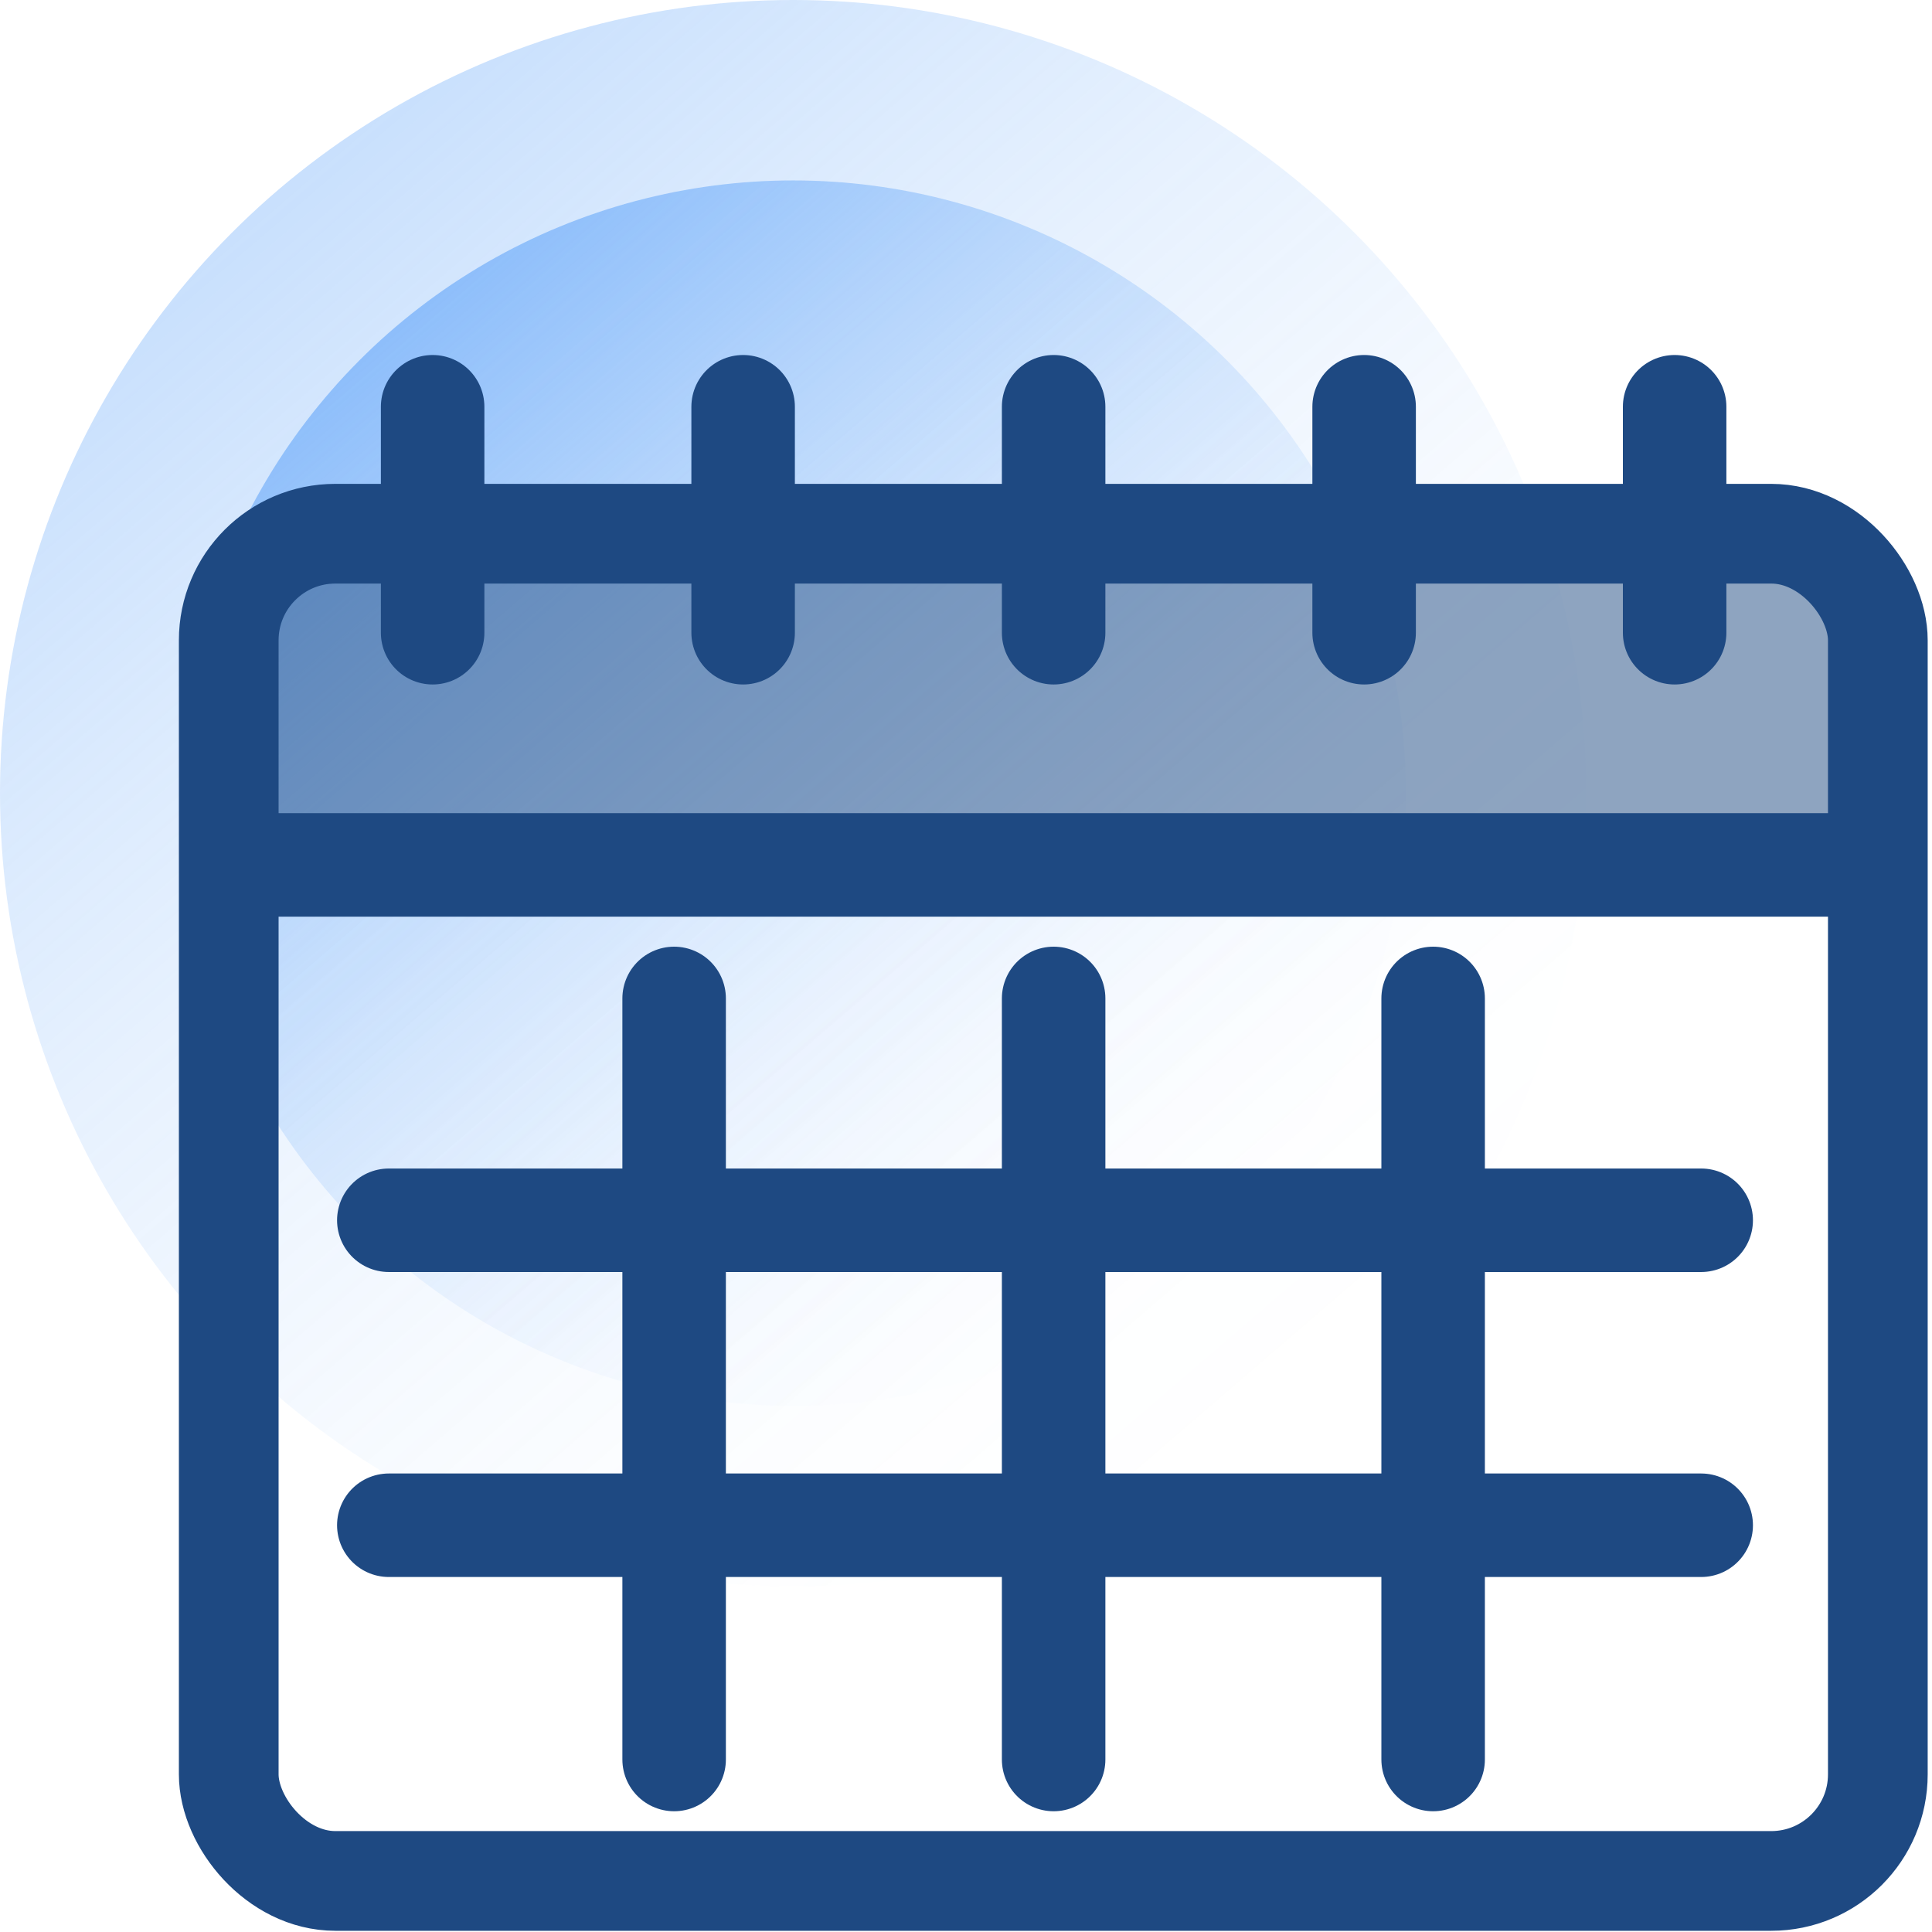
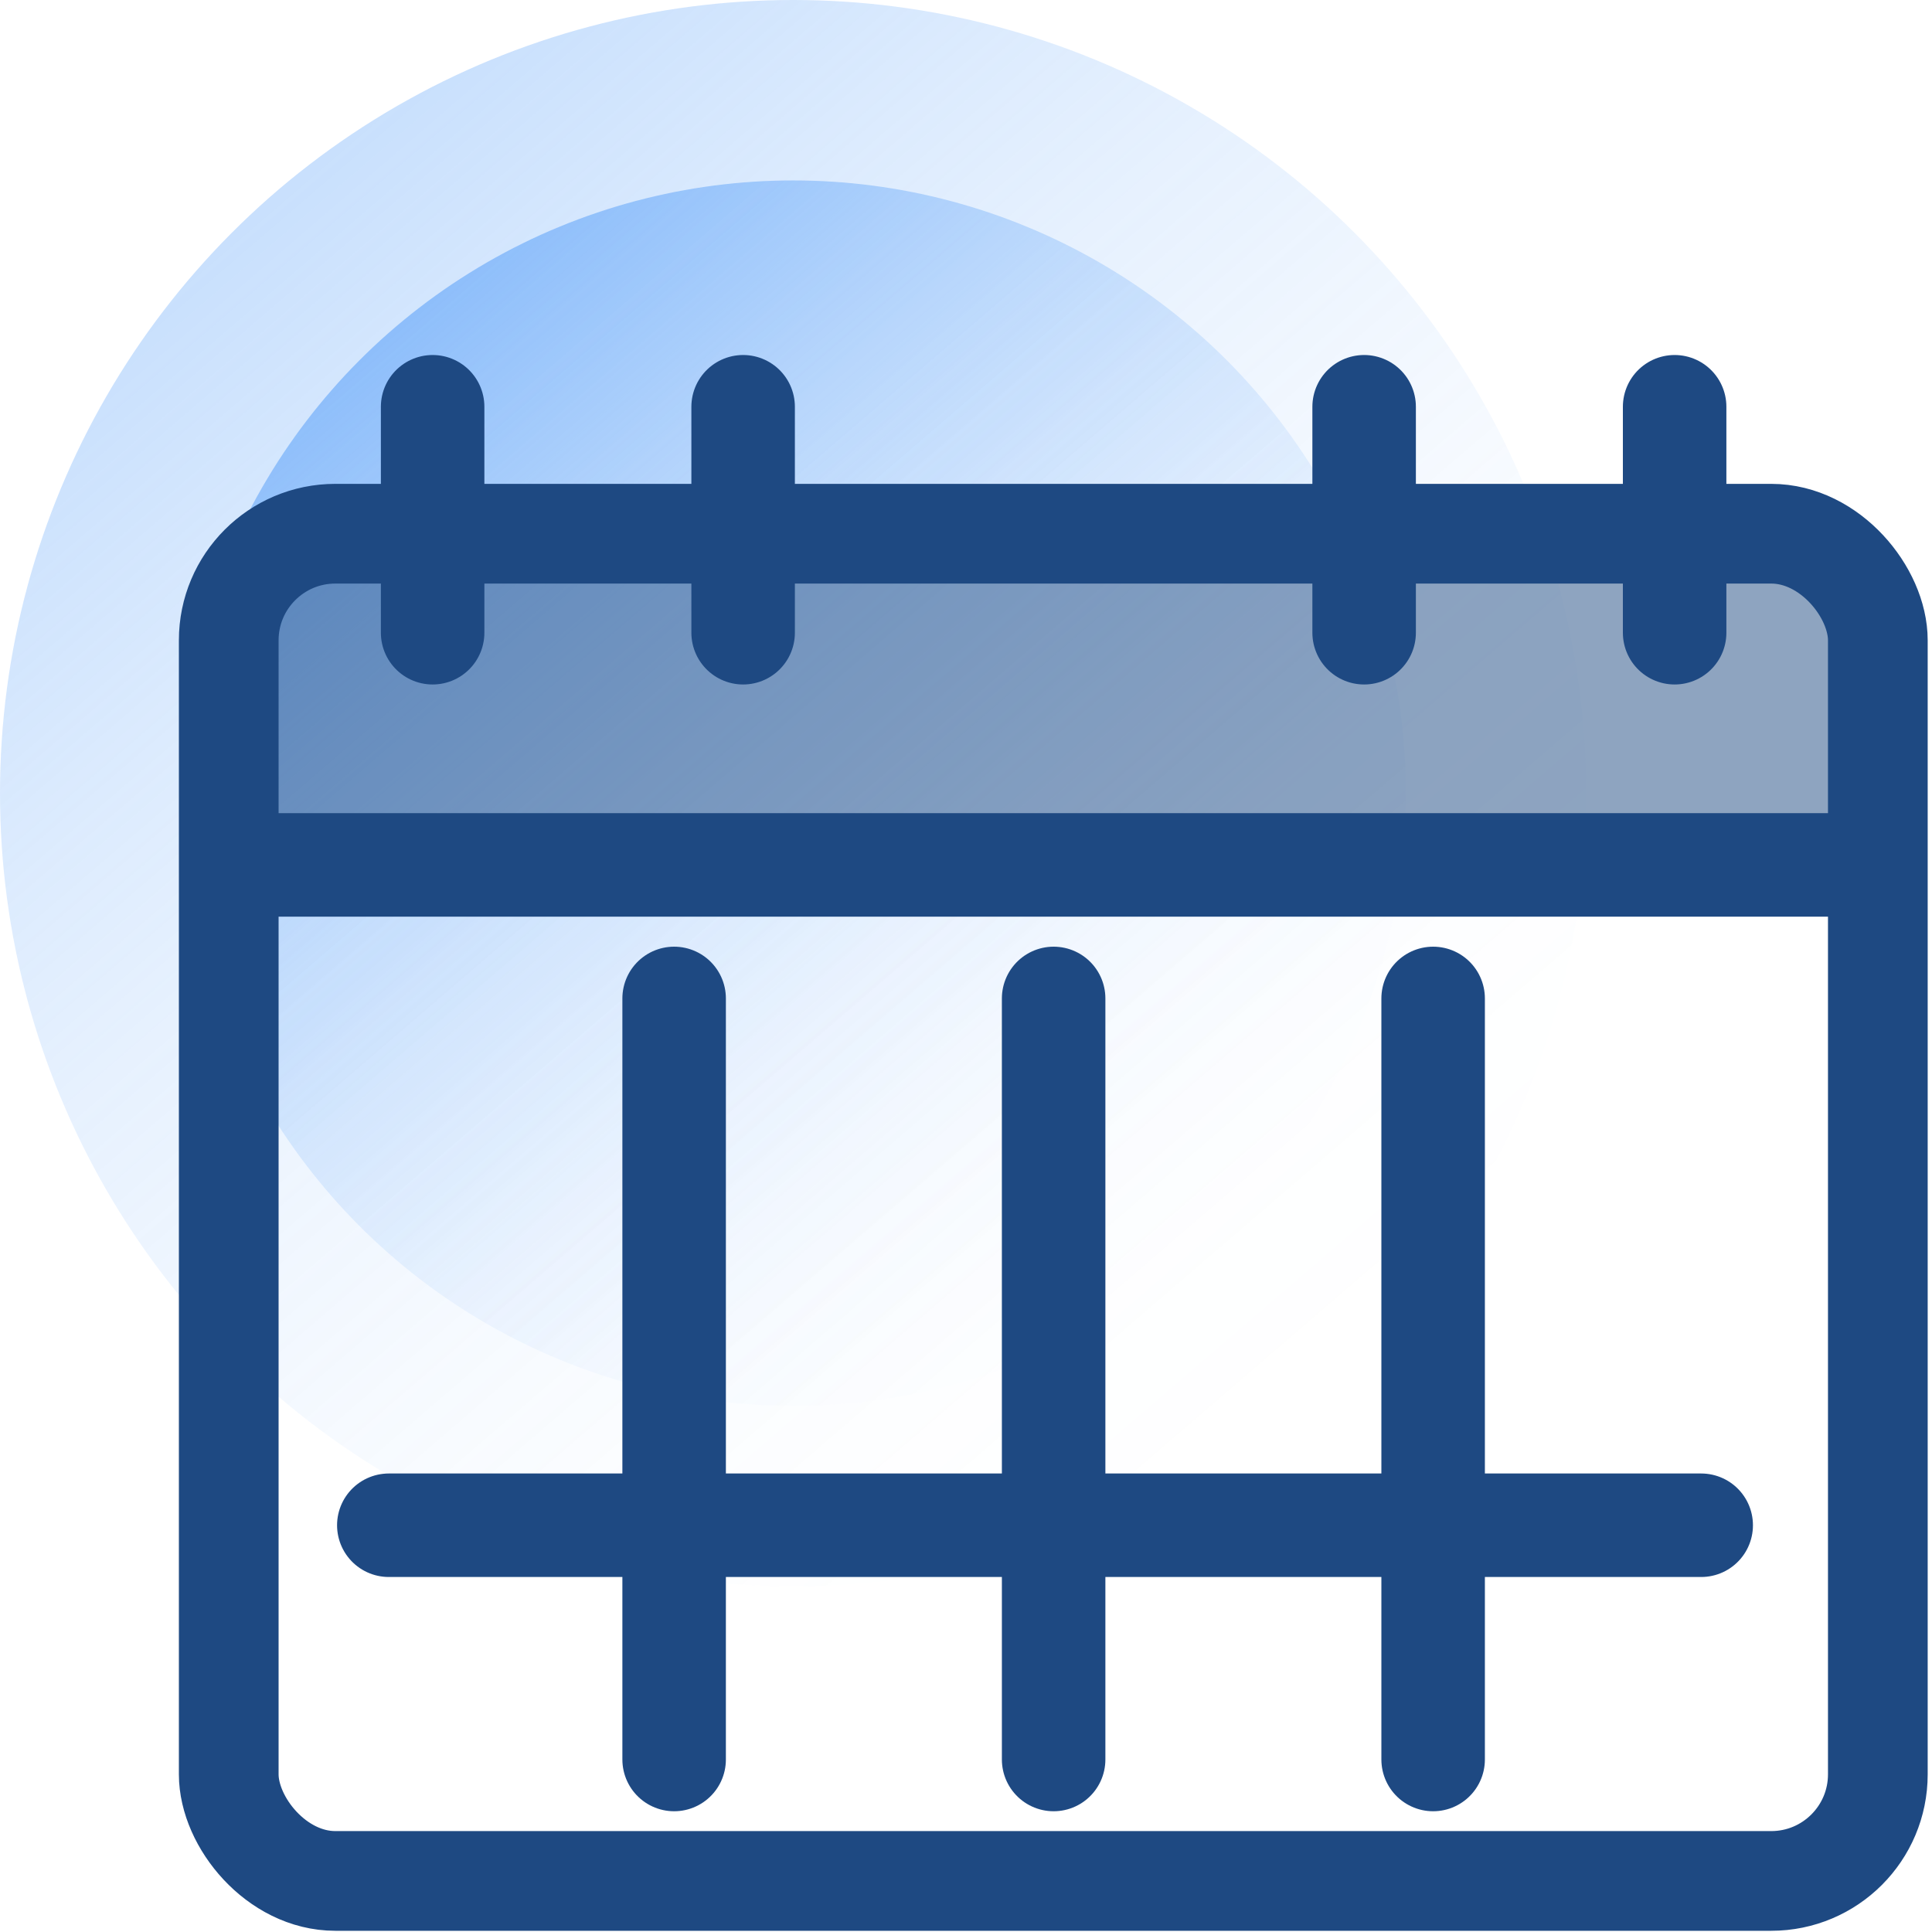
<svg xmlns="http://www.w3.org/2000/svg" xmlns:xlink="http://www.w3.org/1999/xlink" width="56" height="56" viewBox="0 0 56 56">
  <defs>
    <style>
      .cls-1 {
        stroke-linecap: round;
      }

      .cls-1, .cls-2 {
        stroke-width: 3px;
      }

      .cls-1, .cls-2, .cls-3 {
        fill: none;
        stroke: #1e4982;
        stroke-miterlimit: 10;
      }

      .cls-4 {
        fill: #1e4982;
      }

      .cls-3 {
        stroke-width: 2.89px;
      }

      .cls-5, .cls-6 {
        opacity: .5;
      }

      .cls-6 {
        fill: url(#Sfumatura_senza_nome_7-2);
      }

      .cls-7 {
        fill: url(#Sfumatura_senza_nome_7);
        opacity: .3;
      }
    </style>
    <linearGradient id="Sfumatura_senza_nome_7" data-name="Sfumatura senza nome 7" x1="317.02" y1="-14.36" x2="317.02" y2="31.62" gradientTransform="translate(-223.07 223.06) rotate(-40.67)" gradientUnits="userSpaceOnUse">
      <stop offset="0" stop-color="#4997f8" />
      <stop offset=".07" stop-color="#4997f8" stop-opacity=".88" />
      <stop offset=".21" stop-color="#4997f8" stop-opacity=".65" />
      <stop offset=".35" stop-color="#4997f8" stop-opacity=".45" />
      <stop offset=".49" stop-color="#4997f8" stop-opacity=".29" />
      <stop offset=".63" stop-color="#4997f8" stop-opacity=".16" />
      <stop offset=".76" stop-color="#4997f8" stop-opacity=".07" />
      <stop offset=".89" stop-color="#4997f8" stop-opacity=".02" />
      <stop offset="1" stop-color="#4997f8" stop-opacity="0" />
    </linearGradient>
    <linearGradient id="Sfumatura_senza_nome_7-2" data-name="Sfumatura senza nome 7" y1="-9.13" y2="26.39" xlink:href="#Sfumatura_senza_nome_7" />
  </defs>
  <g id="radar">
    <g>
      <circle class="cls-7" cx="22.99" cy="22.99" r="22.99" />
      <circle class="cls-6" cx="22.99" cy="22.99" r="17.76" />
    </g>
  </g>
  <g id="bg-dark">
    <g class="cls-5">
      <rect class="cls-4" x="7.54" y="16.37" width="46.9" height="8.7" />
    </g>
  </g>
  <g id="icons-dark">
    <rect class="cls-3" x="6.63" y="15.47" width="47.8" height="39.05" rx="3.09" ry="3.09" />
    <line class="cls-2" x1="6.63" y1="25.07" x2="54.44" y2="25.07" />
-     <line class="cls-1" x1="30.54" y1="11.79" x2="30.54" y2="18.34" />
    <line class="cls-1" x1="21.54" y1="11.79" x2="21.54" y2="18.34" />
    <line class="cls-1" x1="12.54" y1="11.79" x2="12.54" y2="18.34" />
    <line class="cls-1" x1="39.54" y1="11.79" x2="39.54" y2="18.34" />
    <line class="cls-1" x1="48.54" y1="11.79" x2="48.54" y2="18.34" />
-     <line class="cls-1" x1="11.27" y1="35.37" x2="49.31" y2="35.37" />
    <line class="cls-1" x1="11.27" y1="44.21" x2="49.31" y2="44.21" />
    <line class="cls-1" x1="30.54" y1="28.94" x2="30.54" y2="51" />
    <line class="cls-1" x1="41.54" y1="28.94" x2="41.54" y2="51" />
    <line class="cls-1" x1="19.54" y1="28.94" x2="19.54" y2="51" />
  </g>
</svg>